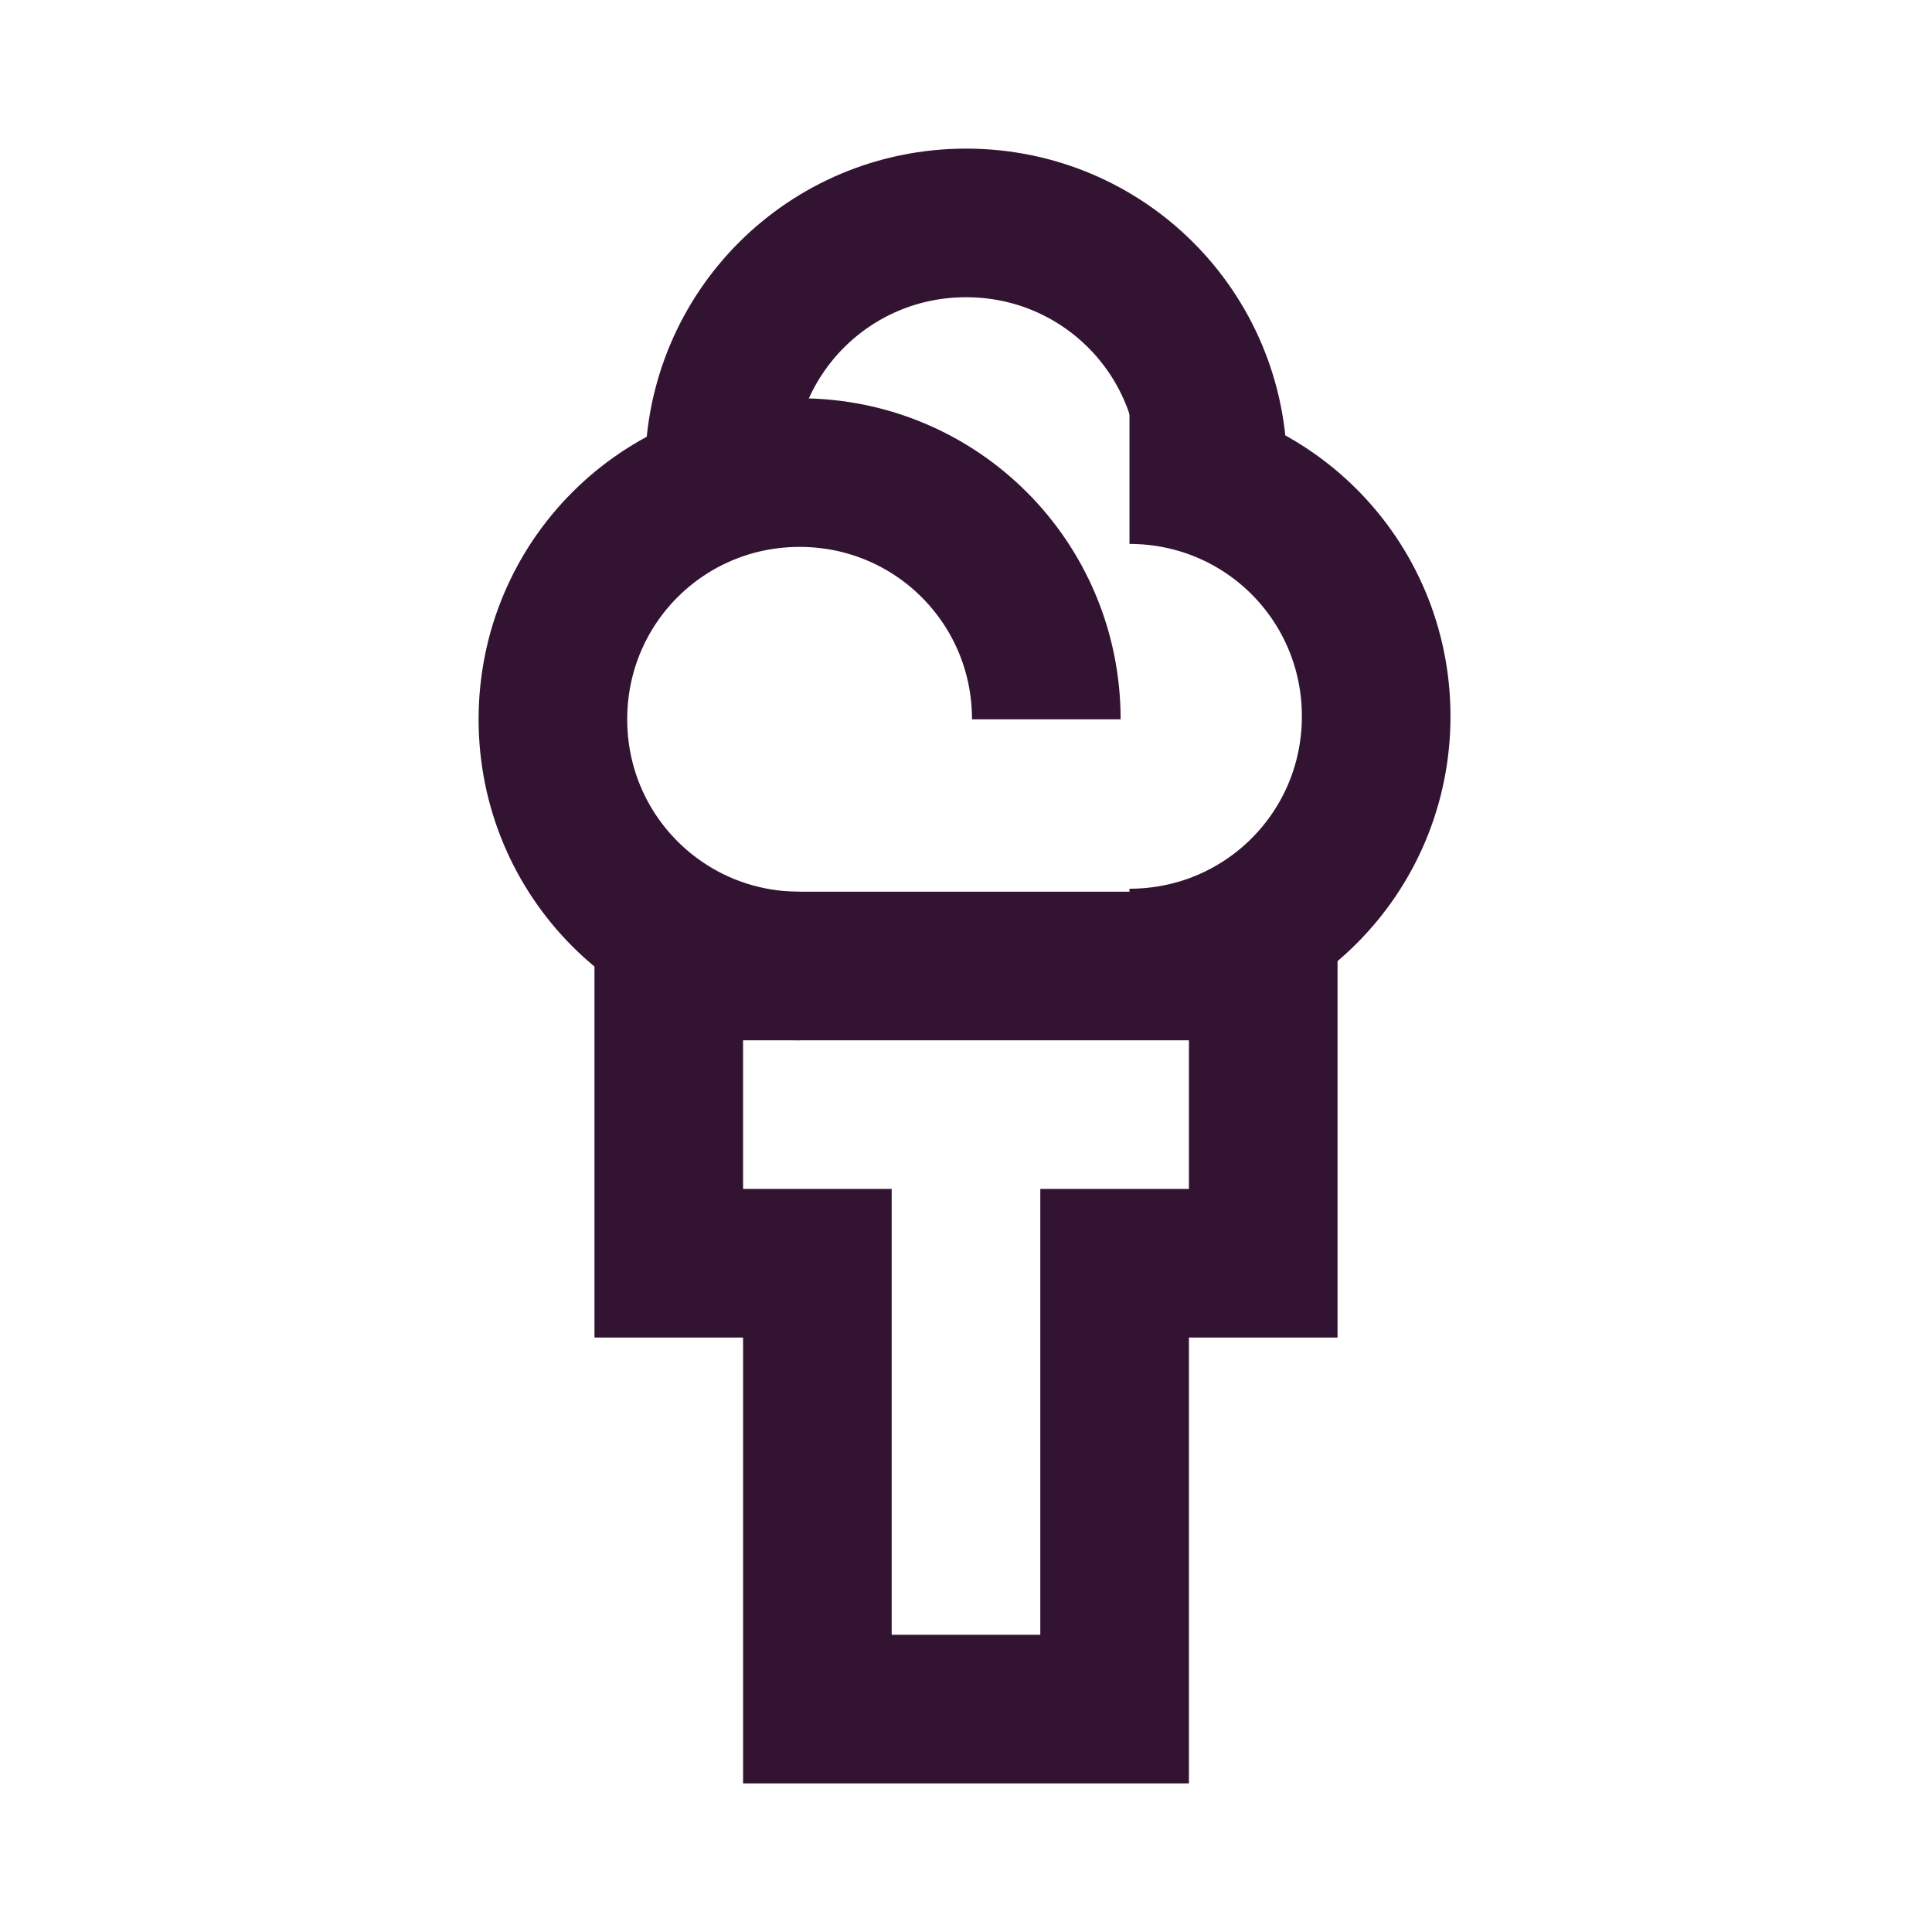
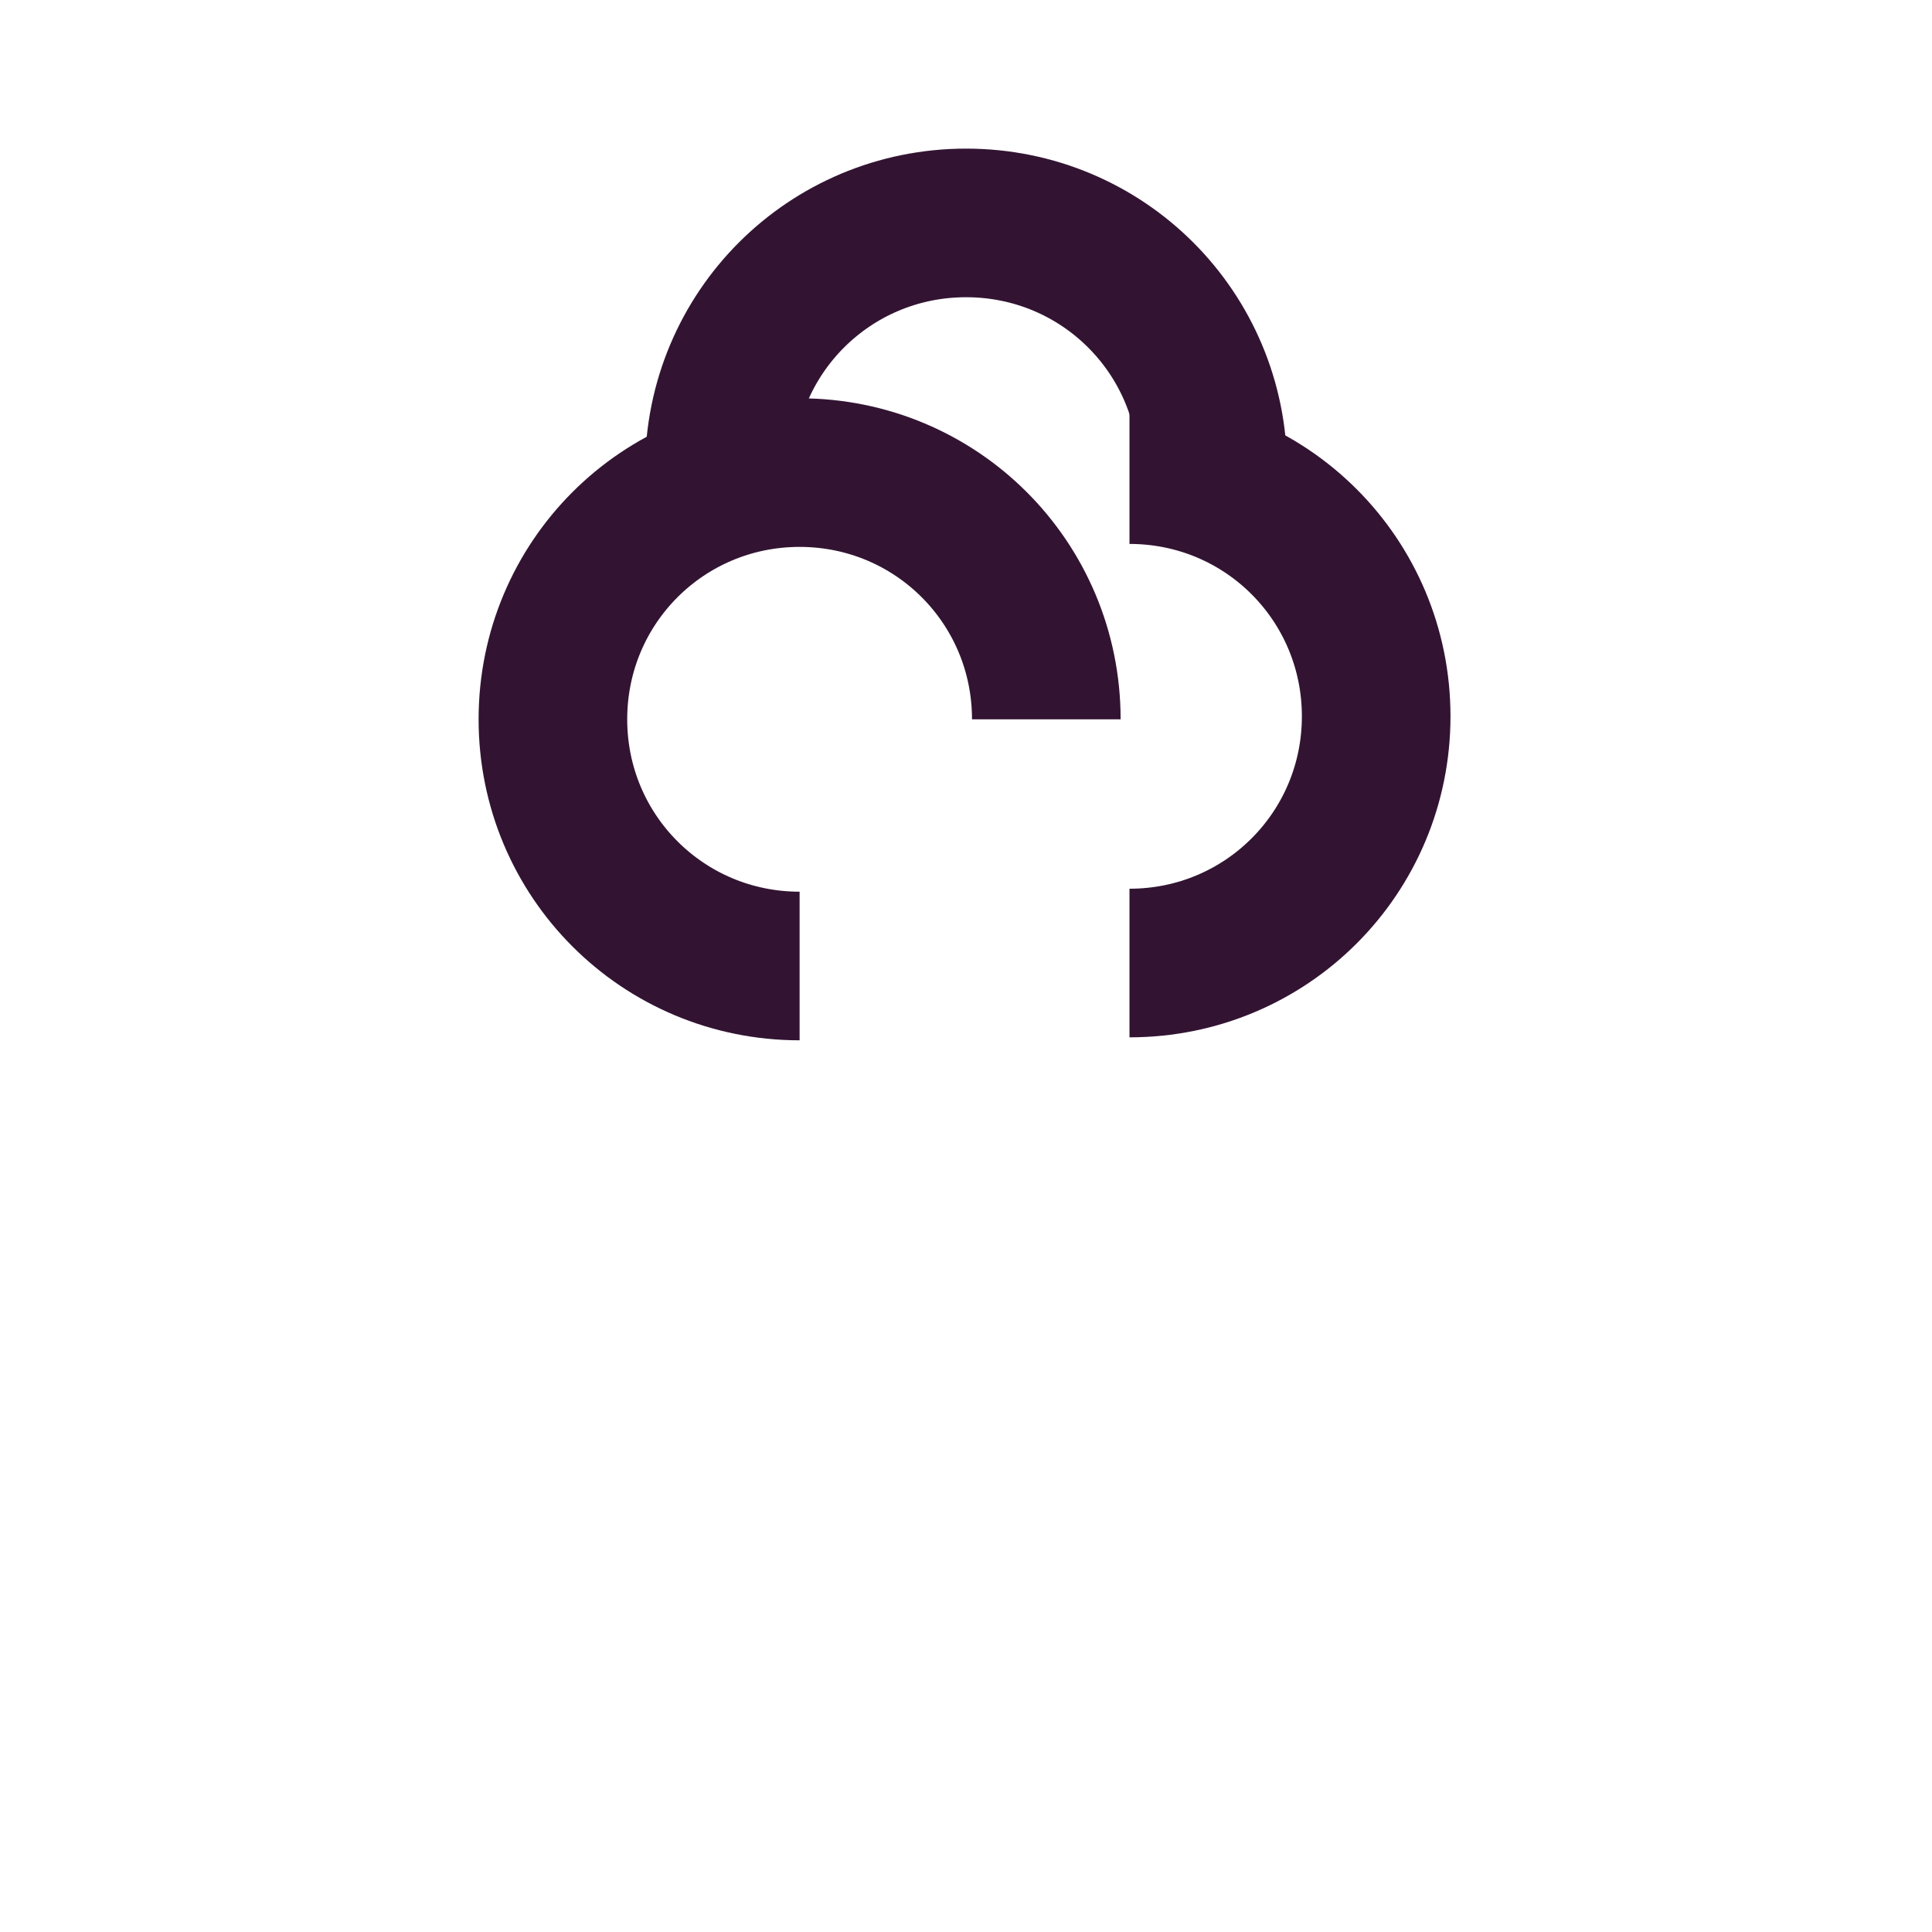
<svg xmlns="http://www.w3.org/2000/svg" width="65" height="65" viewBox="0 0 65 65" fill="none">
  <path d="M24.203 15.8C24.203 11.2 27.903 7.5 32.503 7.5C37.103 7.5 40.803 11.2 40.803 15.8" stroke="#321432" stroke-width="5" stroke-miterlimit="10" />
  <path d="M26.902 32.5C22.302 32.5 18.602 28.8 18.602 24.2C18.602 19.6 22.302 15.9 26.902 15.9C31.502 15.9 35.202 19.6 35.202 24.2" stroke="#321432" stroke-width="5" stroke-miterlimit="10" />
  <path d="M38 15.8C42.6 15.8 46.3 19.5 46.3 24.1C46.3 28.7 42.6 32.4 38 32.4" stroke="#321432" stroke-width="5" stroke-miterlimit="10" />
-   <path d="M42.5 32.5H22.5V42.5H27.5V57.5H30H35H37.5V42.5H42.5V32.5Z" stroke="#321432" stroke-width="5" stroke-miterlimit="10" />
</svg>